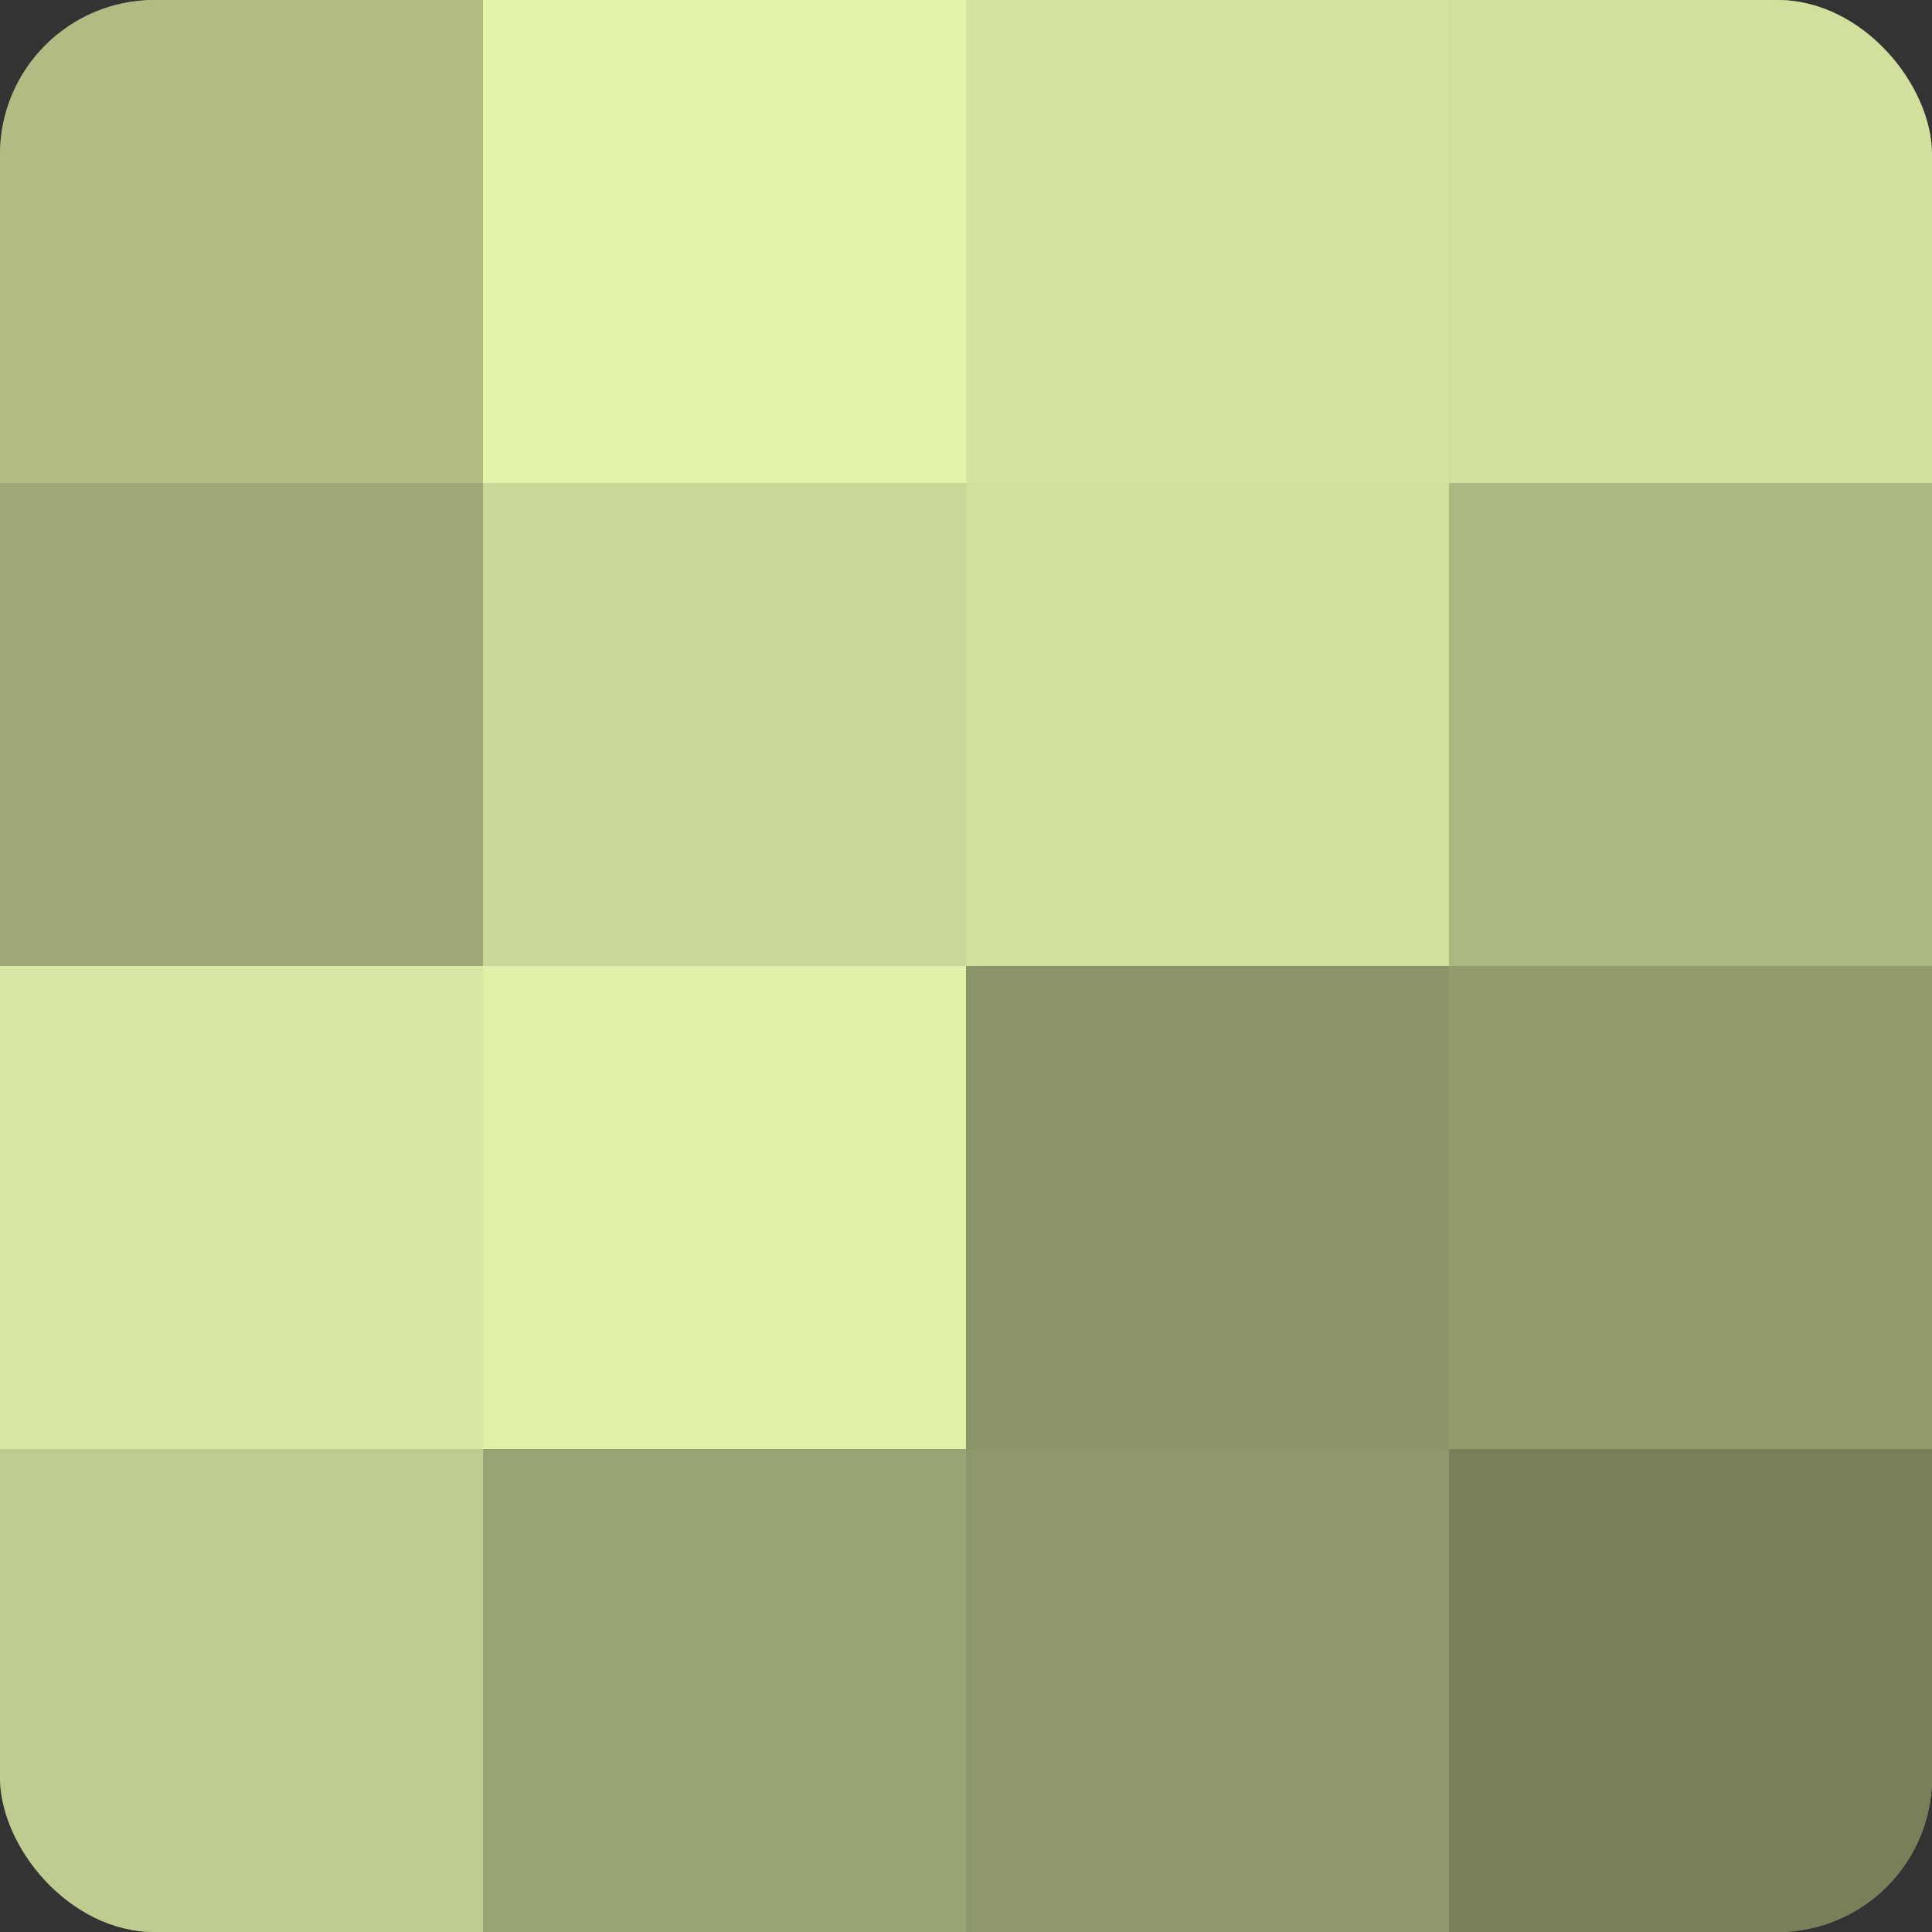
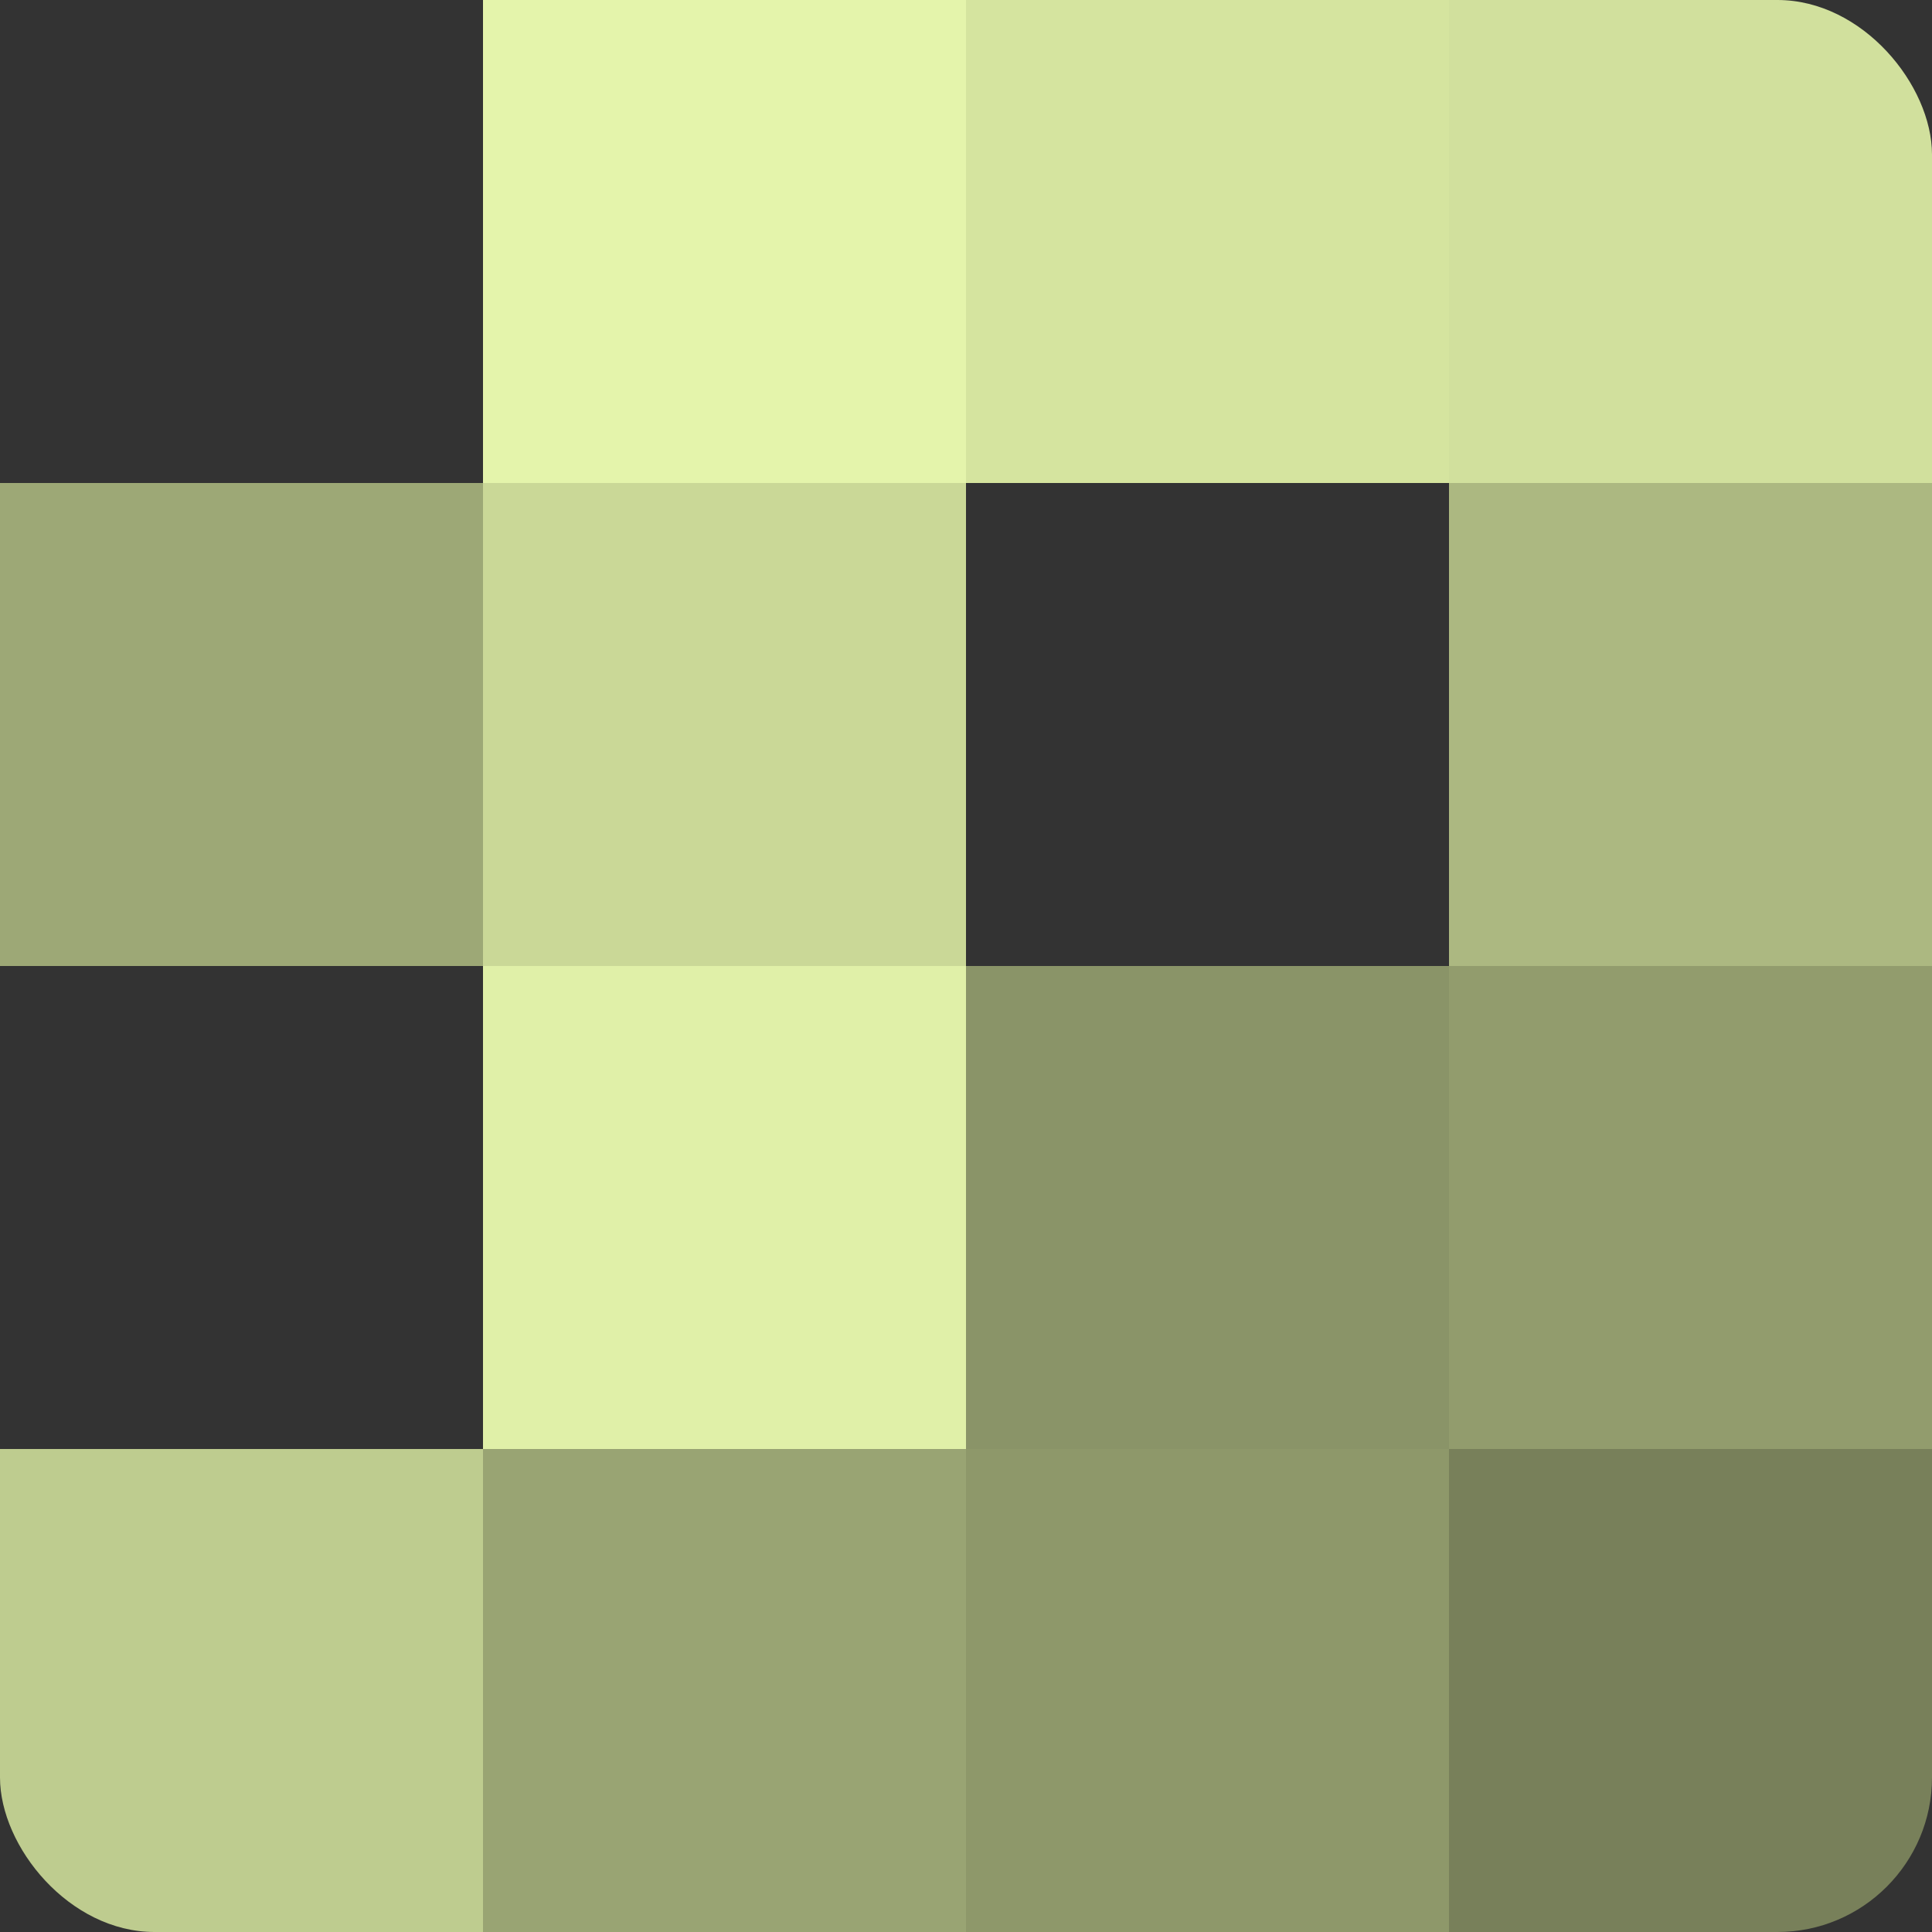
<svg xmlns="http://www.w3.org/2000/svg" width="60" height="60" viewBox="0 0 100 100" preserveAspectRatio="xMidYMid meet">
  <rect x="0" y="0" width="100" height="100" fill="#333333" stroke="none" />
  <defs>
    <clipPath id="c" width="100" height="100">
      <rect width="100" height="100" rx="8" ry="8" />
    </clipPath>
  </defs>
  <g clip-path="url(#c)">
-     <rect width="100" height="100" fill="#96a070" />
-     <rect width="25" height="25" fill="#b0bc84" />
    <rect y="25" width="25" height="25" fill="#9da876" />
-     <rect y="50" width="25" height="25" fill="#d9e8a2" />
    <rect y="75" width="25" height="25" fill="#becc8f" />
    <rect x="25" width="25" height="25" fill="#e4f4ab" />
    <rect x="25" y="25" width="25" height="25" fill="#cad897" />
    <rect x="25" y="50" width="25" height="25" fill="#e0f0a8" />
    <rect x="25" y="75" width="25" height="25" fill="#99a473" />
    <rect x="50" width="25" height="25" fill="#d5e49f" />
-     <rect x="50" y="25" width="25" height="25" fill="#d1e09d" />
    <rect x="50" y="50" width="25" height="25" fill="#8a9468" />
    <rect x="50" y="75" width="25" height="25" fill="#8e986a" />
    <rect x="75" width="25" height="25" fill="#d1e09d" />
    <rect x="75" y="25" width="25" height="25" fill="#acb881" />
    <rect x="75" y="50" width="25" height="25" fill="#929c6d" />
    <rect x="75" y="75" width="25" height="25" fill="#78805a" />
  </g>
</svg>